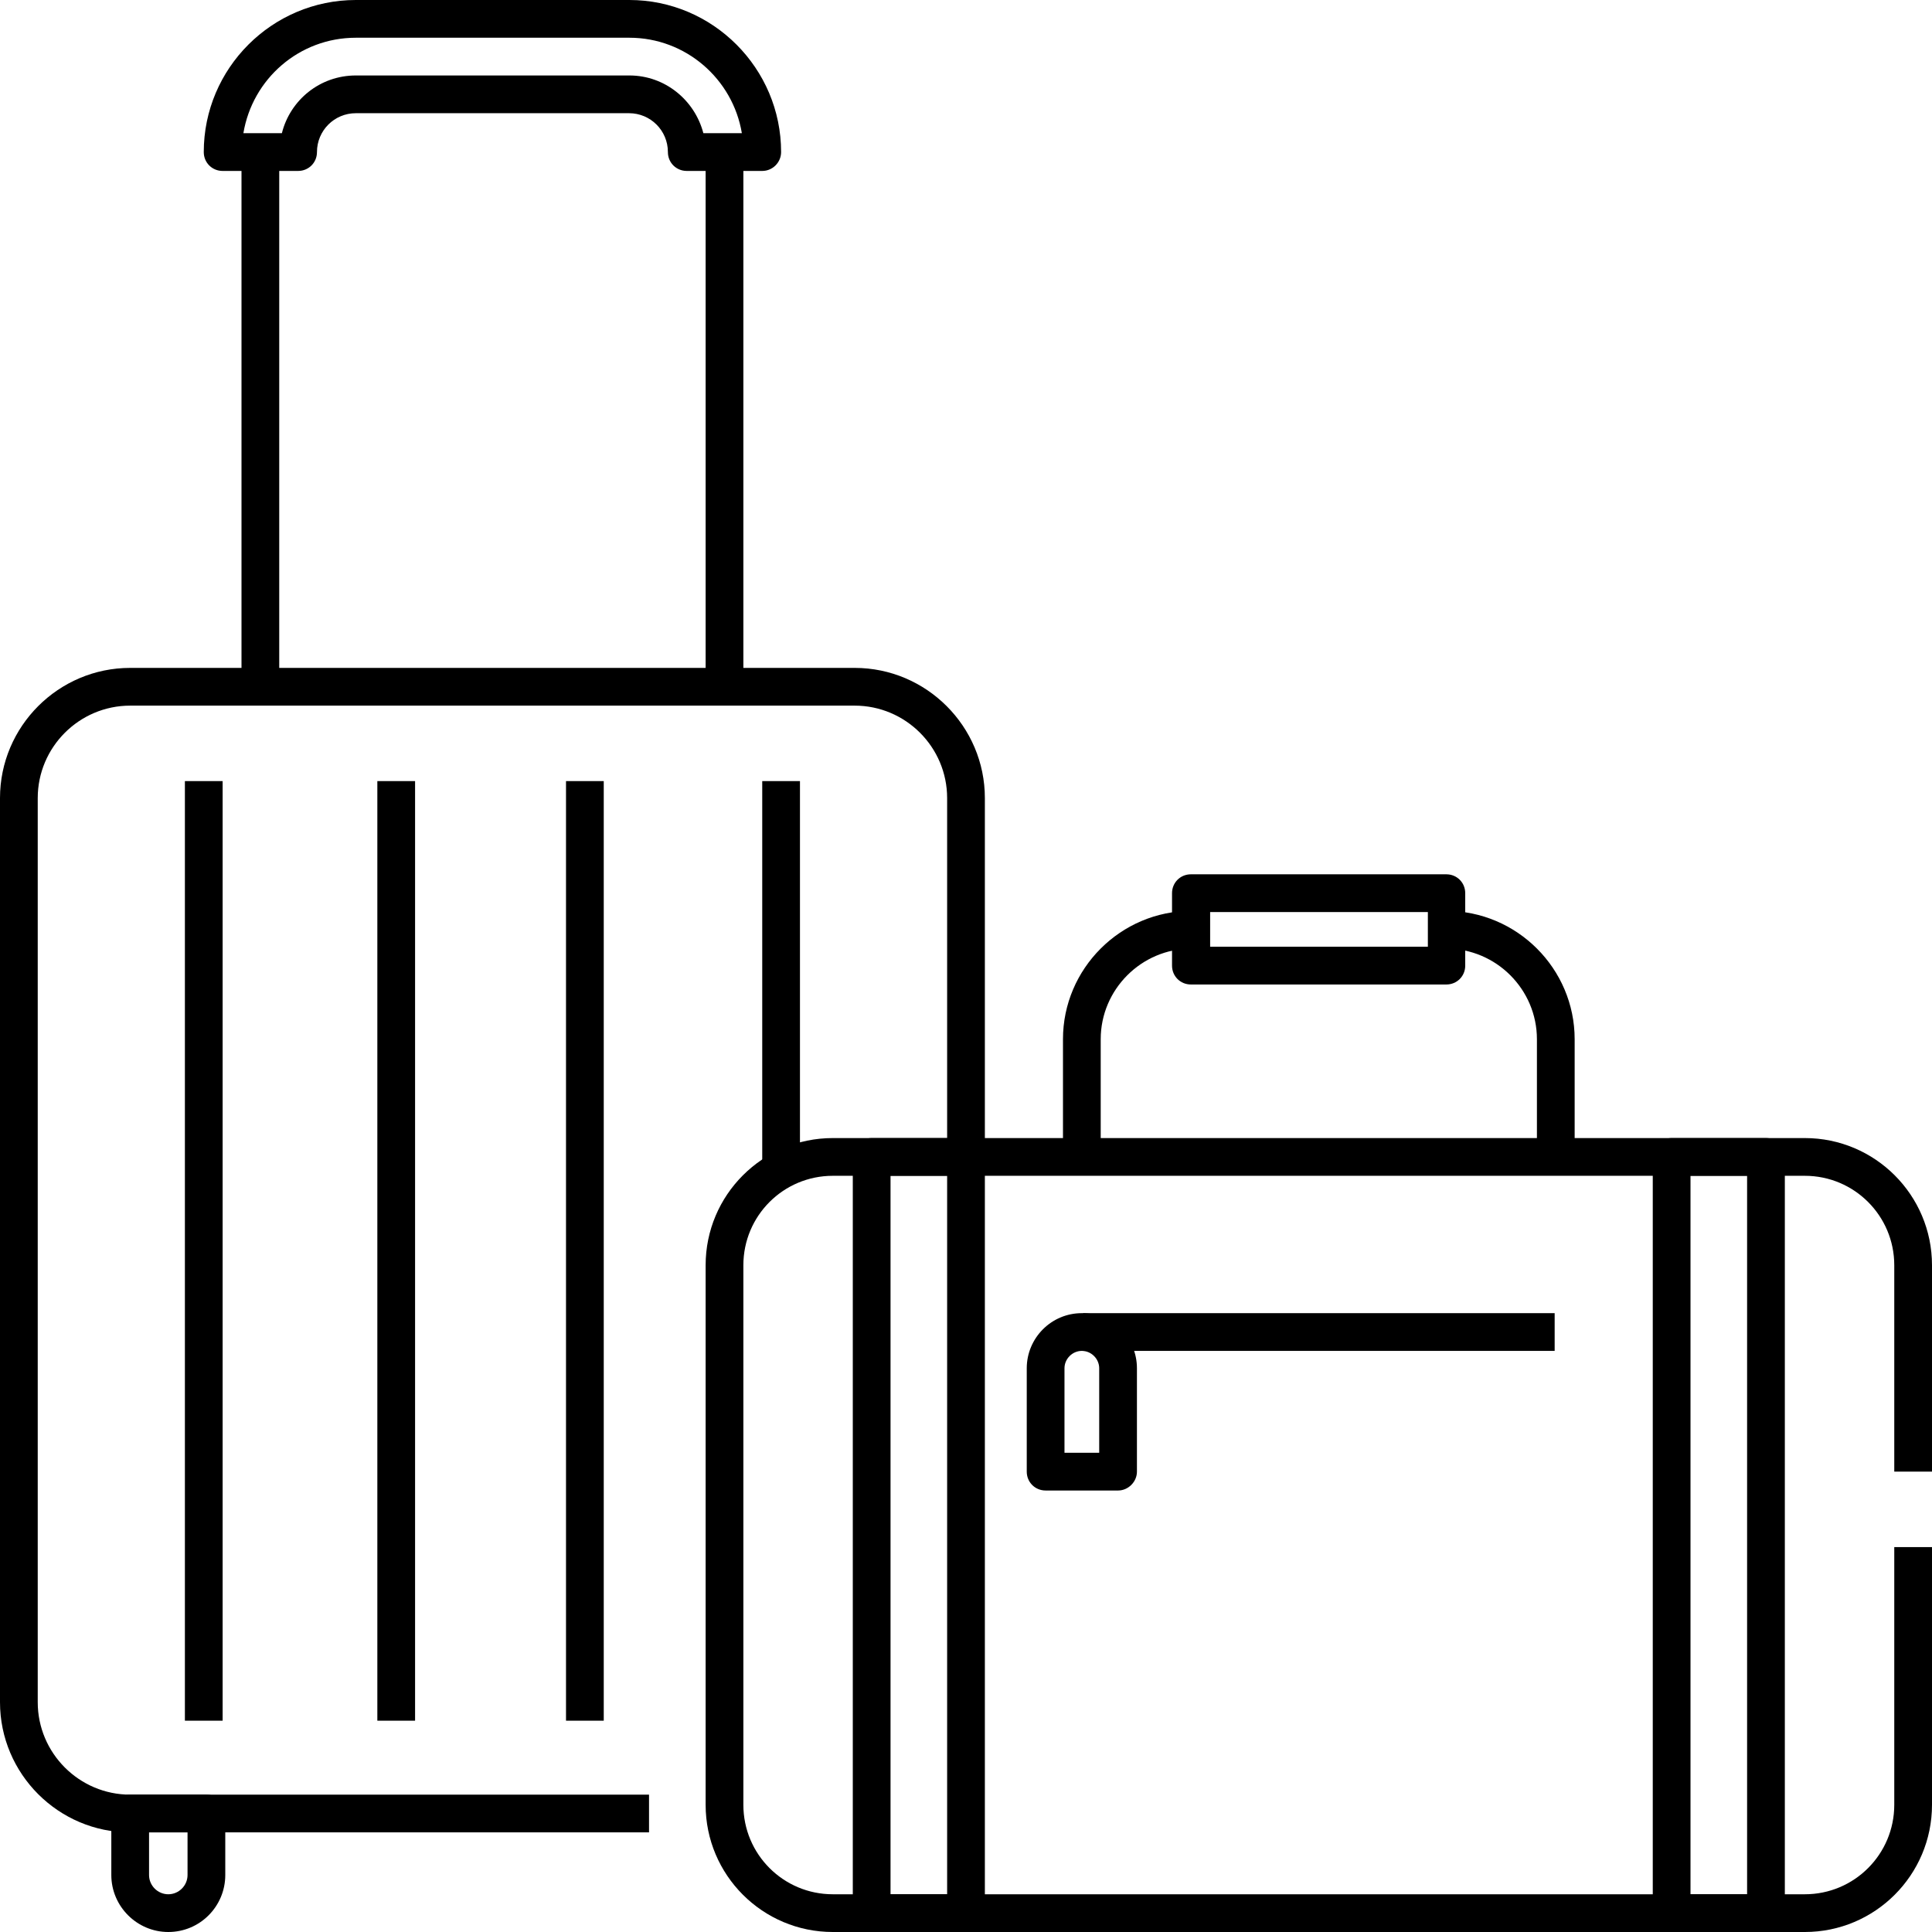
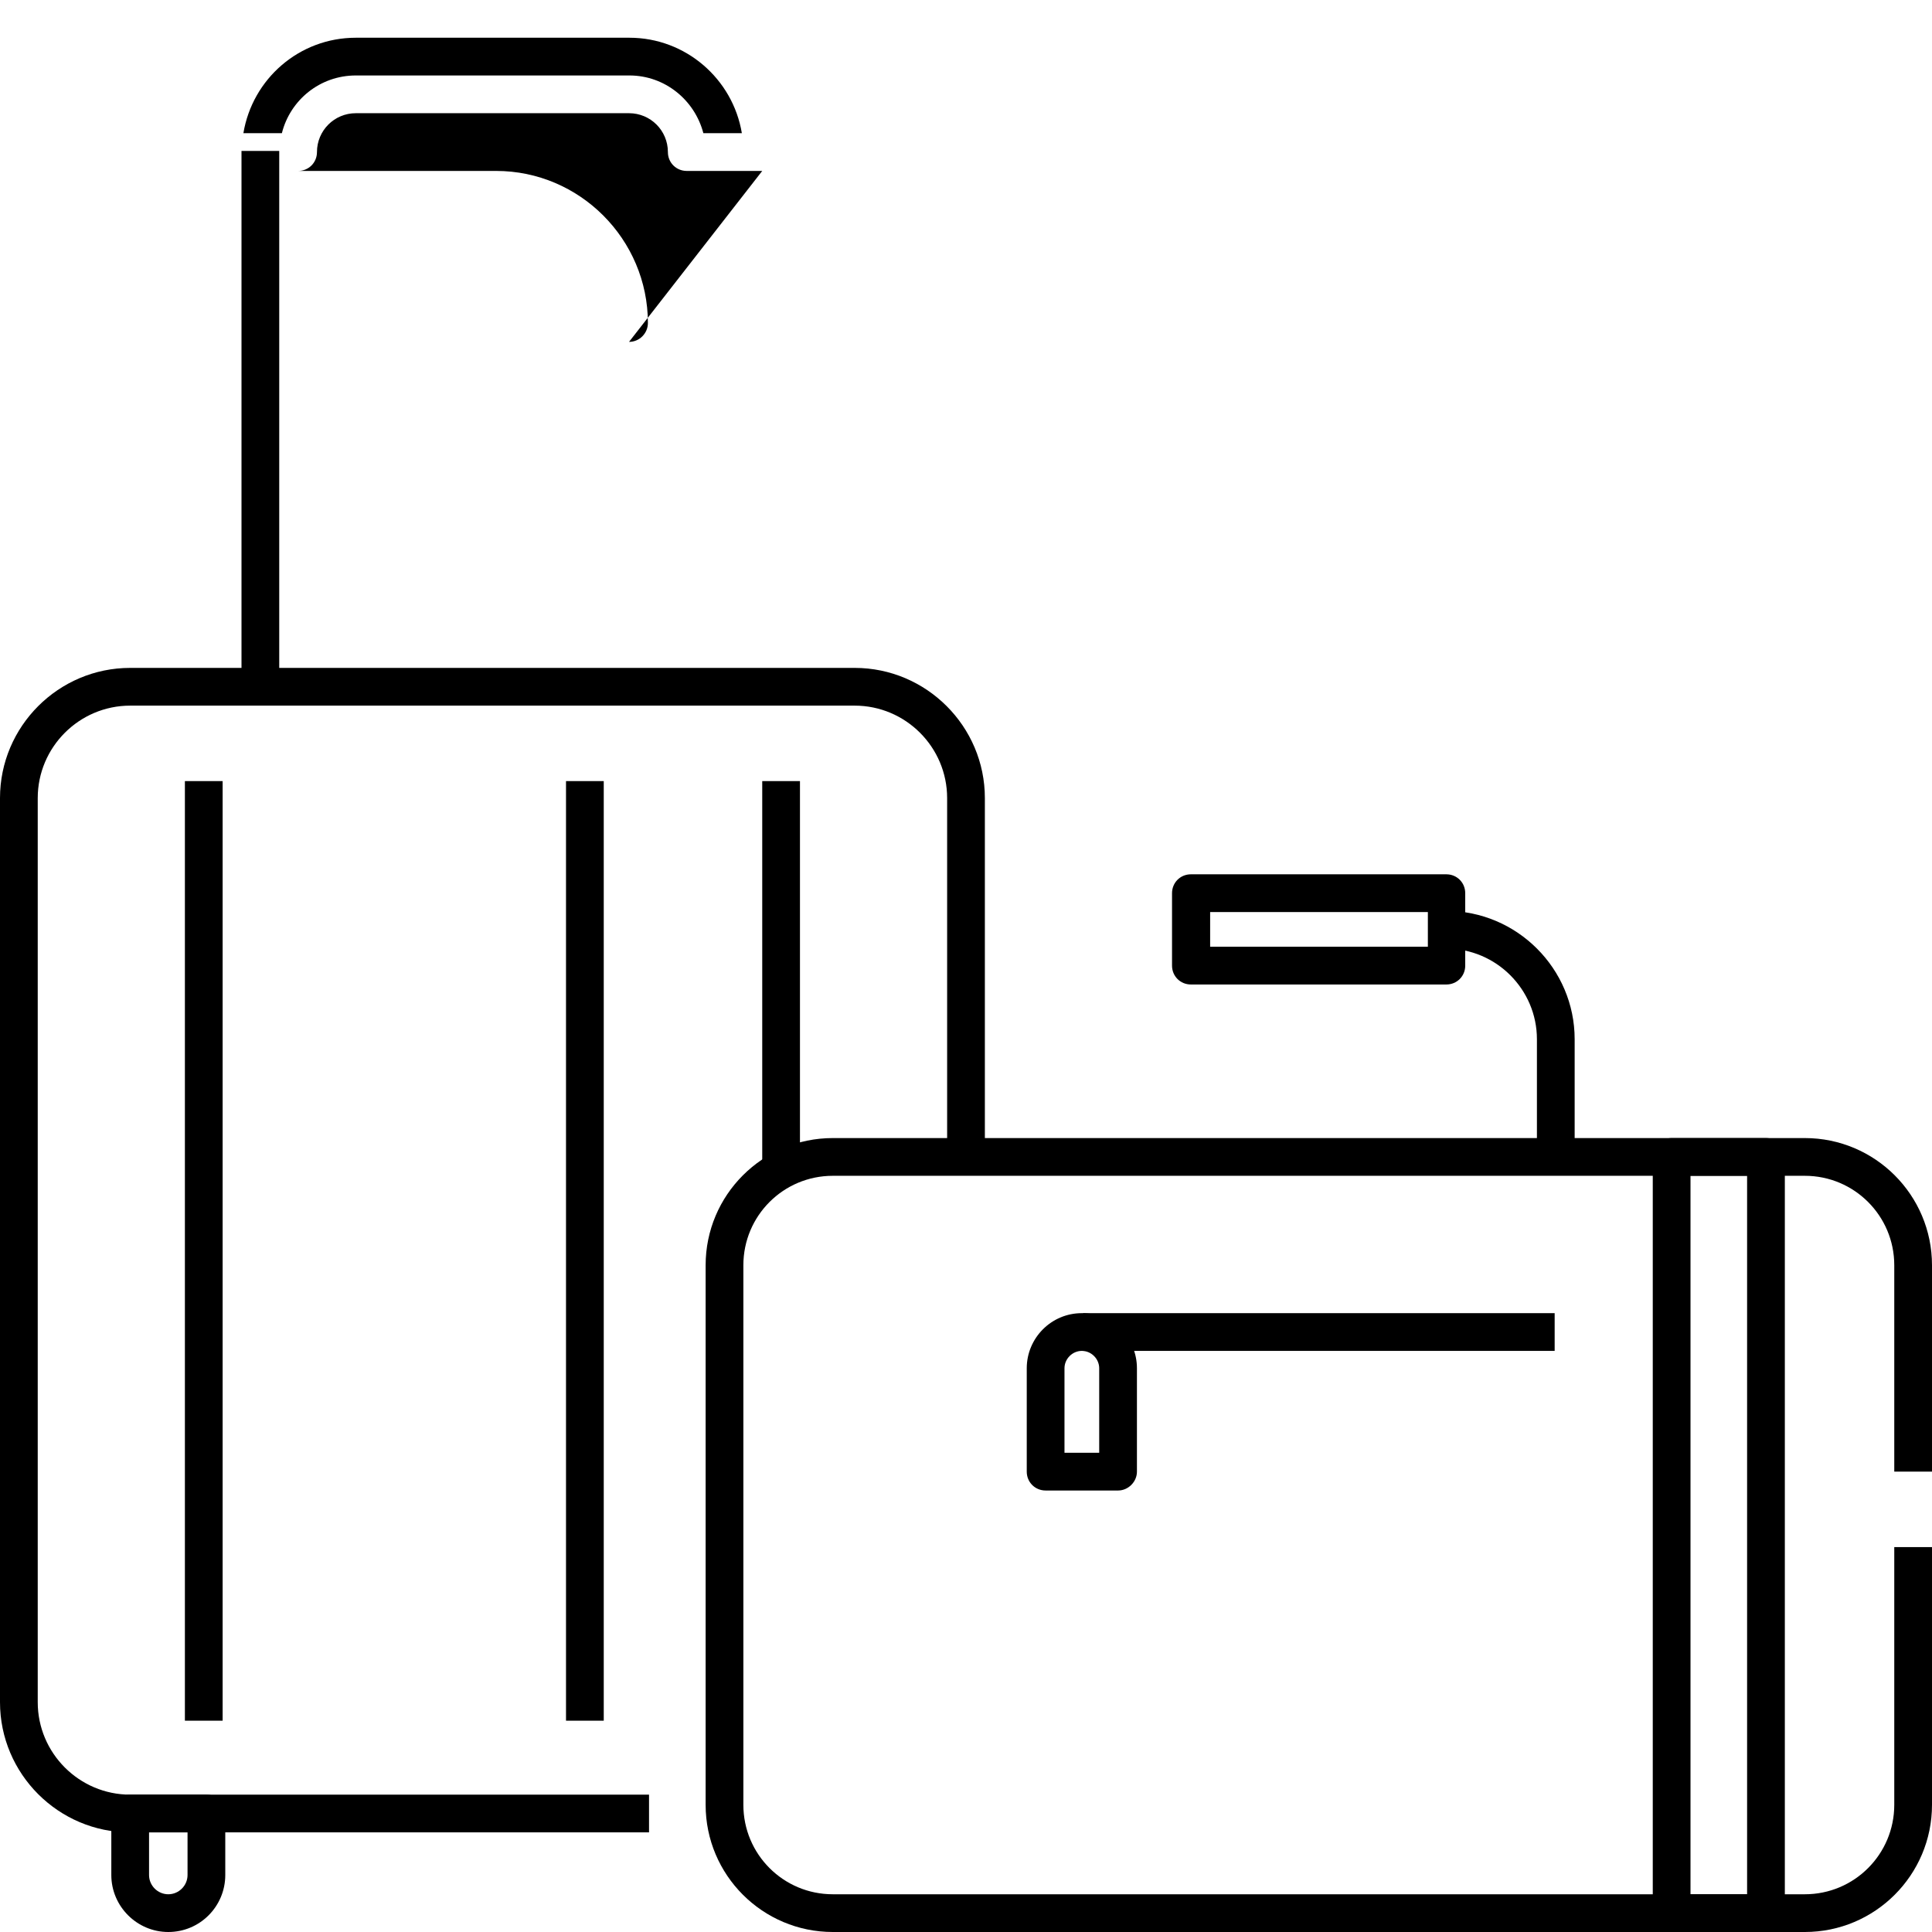
<svg xmlns="http://www.w3.org/2000/svg" id="Layer_1" enable-background="new 0 0 512 512" height="512" viewBox="0 0 512 512" width="512">
  <g id="XMLID_1_">
    <g id="XMLID_3364_">
      <g id="XMLID_592_">
        <path id="XMLID_3061_" d="m49 207h10v249h-10z" fill="rgb(0,0,0)" />
      </g>
      <g id="XMLID_599_">
-         <path id="XMLID_3060_" d="m100 207h10v249h-10z" fill="rgb(0,0,0)" />
-       </g>
+         </g>
      <g id="XMLID_600_">
        <path id="XMLID_3059_" d="m150 207h10v249h-10z" fill="rgb(0,0,0)" />
      </g>
      <g id="XMLID_601_">
        <path id="XMLID_3058_" d="m202 207h10v103h-10z" fill="rgb(0,0,0)" />
      </g>
      <g id="XMLID_598_">
        <path id="XMLID_3055_" d="m44.6 512c-8.3 0-15.1-6.8-15.1-15.1v-16.3c0-2.8 2.2-5 5-5h20.2c2.8 0 5 2.2 5 5v16.3c0 8.3-6.7 15.1-15.1 15.1zm-5.1-26.4v11.3c0 2.8 2.3 5.1 5.1 5.1s5.1-2.3 5.1-5.1v-11.3z" fill="rgb(0,0,0)" />
      </g>
      <g id="XMLID_609_">
        <g id="XMLID_610_">
-           <path id="XMLID_3052_" d="m202 45.3h-20c-2.8 0-5-2.2-5-5 0-5.7-4.6-10.3-10.3-10.3h-72.4c-5.7 0-10.3 4.6-10.3 10.3 0 2.8-2.2 5-5 5h-20c-2.8 0-5-2.2-5-5 0-22.2 18.1-40.3 40.3-40.3h72.5c22.1 0 40.2 18.1 40.2 40.3 0 2.7-2.2 5-5 5zm-15.6-10h10.2c-2.4-14.4-14.9-25.3-29.8-25.3h-72.5c-15 0-27.4 10.9-29.8 25.3h10.2c2.2-8.8 10.1-15.3 19.6-15.3h72.5c9.4 0 17.3 6.5 19.6 15.3z" fill="rgb(0,0,0)" />
+           <path id="XMLID_3052_" d="m202 45.3h-20c-2.8 0-5-2.2-5-5 0-5.7-4.6-10.3-10.3-10.3h-72.4c-5.7 0-10.3 4.6-10.3 10.3 0 2.8-2.2 5-5 5h-20h72.5c22.1 0 40.2 18.1 40.2 40.3 0 2.7-2.2 5-5 5zm-15.6-10h10.2c-2.4-14.4-14.9-25.3-29.8-25.3h-72.5c-15 0-27.4 10.9-29.8 25.3h10.2c2.2-8.8 10.1-15.3 19.6-15.3h72.5c9.4 0 17.3 6.5 19.6 15.3z" fill="rgb(0,0,0)" />
        </g>
      </g>
      <g id="XMLID_593_">
        <path id="XMLID_3051_" d="m64 40h10v142h-10z" fill="rgb(0,0,0)" />
      </g>
      <g id="XMLID_608_">
-         <path id="XMLID_3050_" d="m187 40h10v142h-10z" fill="rgb(0,0,0)" />
-       </g>
+         </g>
      <g id="XMLID_2582_">
        <path id="XMLID_3049_" d="m478.3 512h-257.6c-18.6 0-33.7-15.1-33.7-33.7v-143c0-18.6 15.1-33.7 33.7-33.7h257.6c18.6 0 33.7 15.1 33.7 33.7v54.7h-10v-54.7c0-13.1-10.6-23.7-23.7-23.7h-257.6c-13.1 0-23.7 10.6-23.7 23.7v143c0 13.1 10.6 23.7 23.7 23.7h257.6c13.1 0 23.7-10.6 23.7-23.7v-68.3h10v68.3c0 18.6-15.1 33.7-33.7 33.7z" fill="rgb(0,0,0)" />
      </g>
      <g id="XMLID_469_">
        <path id="XMLID_3048_" d="m417.3 306.6h-10v-31.2c0-13.2-10.8-24-24-24v-10c18.7 0 34 15.3 34 34z" fill="rgb(0,0,0)" />
      </g>
      <g id="XMLID_465_">
-         <path id="XMLID_3047_" d="m291.7 306.6h-10v-31.2c0-18.7 15.3-34 34-34v10c-13.2 0-24 10.8-24 24z" fill="rgb(0,0,0)" />
-       </g>
+         </g>
      <g id="XMLID_458_">
-         <path id="XMLID_3044_" d="m256 512h-25c-2.8 0-5-2.2-5-5v-200.4c0-2.8 2.2-5 5-5h25c2.8 0 5 2.2 5 5v200.4c0 2.8-2.2 5-5 5zm-20-10h15v-190.4h-15z" fill="rgb(0,0,0)" />
-       </g>
+         </g>
      <g id="XMLID_461_">
        <path id="XMLID_3041_" d="m468 512h-25c-2.8 0-5-2.2-5-5v-200.4c0-2.8 2.2-5 5-5h25c2.8 0 5 2.2 5 5v200.4c0 2.8-2.2 5-5 5zm-20-10h15v-190.4h-15z" fill="rgb(0,0,0)" />
      </g>
      <g id="XMLID_462_">
        <path id="XMLID_3036_" d="m383.3 260.9h-67.7c-2.8 0-5-2.2-5-5v-19.2c0-2.8 2.2-5 5-5h67.7c2.8 0 5 2.2 5 5v19.2c0 2.8-2.2 5-5 5zm-62.6-10h57.7v-9.2h-57.7z" fill="rgb(0,0,0)" />
      </g>
      <g id="XMLID_472_">
        <path id="XMLID_3033_" d="m296.3 395h-19.2c-2.8 0-5-2.2-5-5v-27.4c0-8 6.5-14.6 14.6-14.6 8 0 14.6 6.5 14.6 14.6v27.4c0 2.7-2.3 5-5 5zm-14.2-10h9.2v-22.4c0-2.5-2.1-4.6-4.6-4.6s-4.6 2.1-4.6 4.6z" fill="rgb(0,0,0)" />
      </g>
      <g id="XMLID_463_">
        <path id="XMLID_3032_" d="m287 348h125v10h-125z" fill="rgb(0,0,0)" />
      </g>
      <g id="XMLID_1586_">
        <path id="XMLID_1913_" d="m172 485.6h-137.5c-19 0-34.5-15.5-34.5-34.5v-239.6c0-19 15.5-34.5 34.5-34.5h192c19 0 34.5 15.5 34.5 34.5v95.1h-10v-95.1c0-13.5-11-24.5-24.5-24.5h-192c-13.5 0-24.5 11-24.5 24.5v239.6c0 13.5 11 24.5 24.5 24.5h137.5z" fill="rgb(0,0,0)" />
      </g>
    </g>
  </g>
</svg>